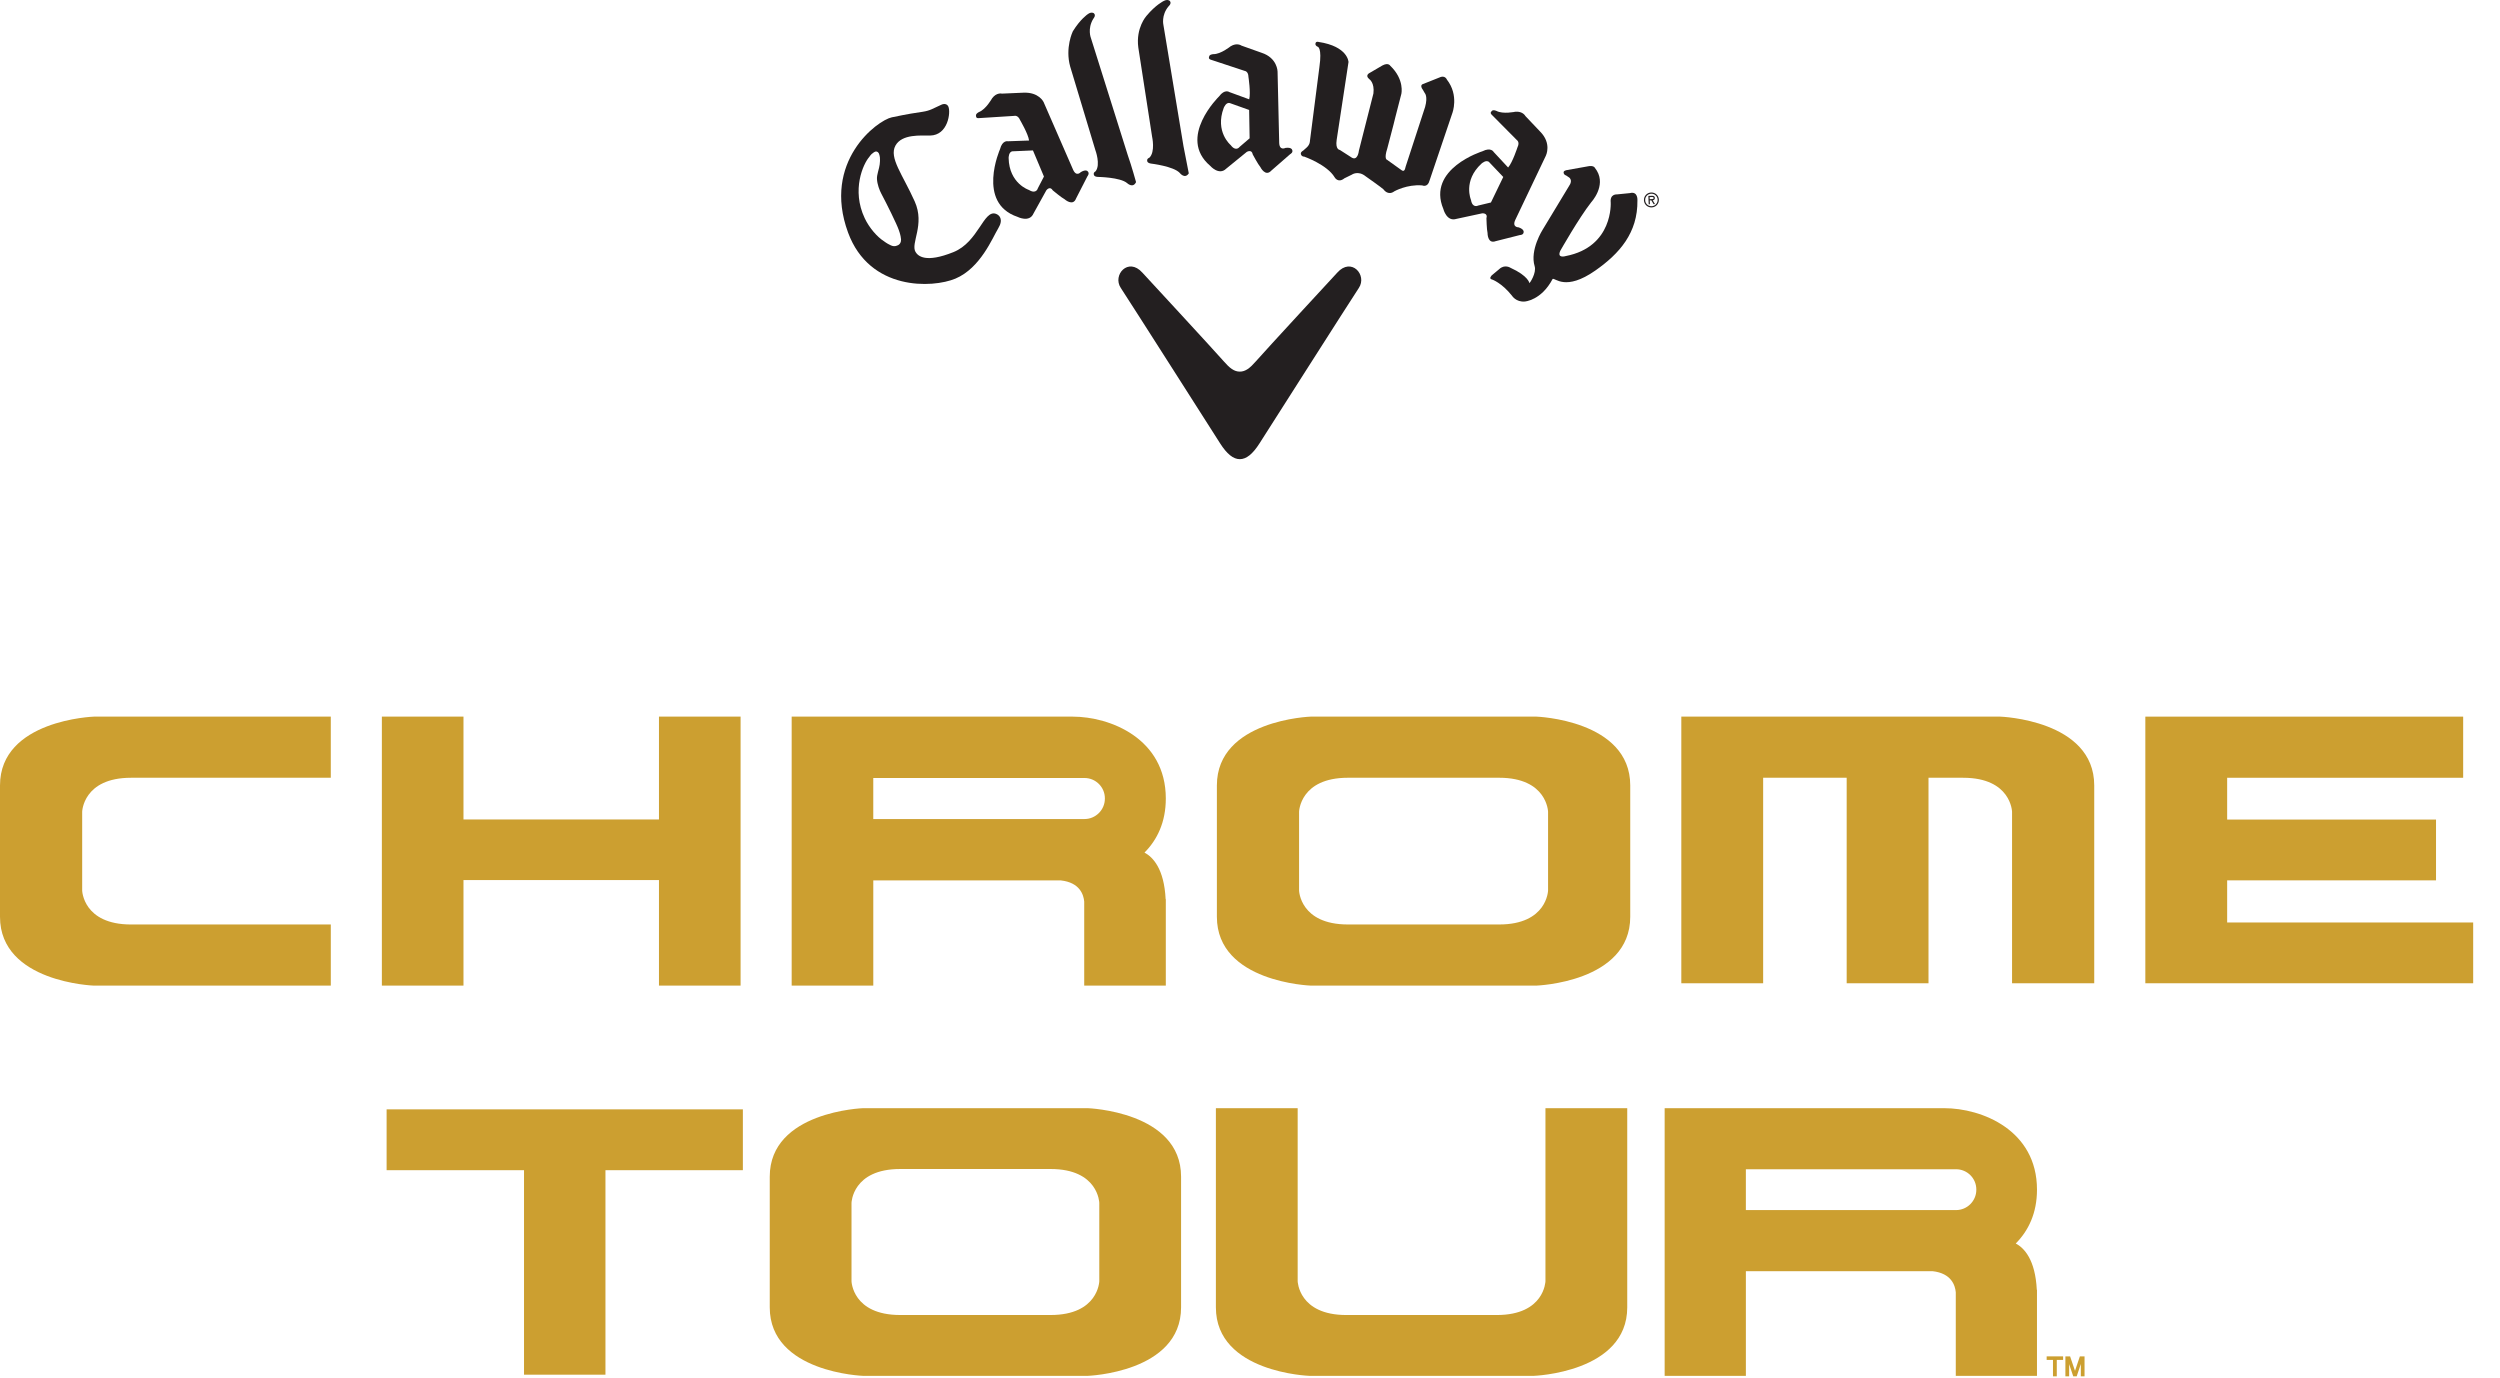
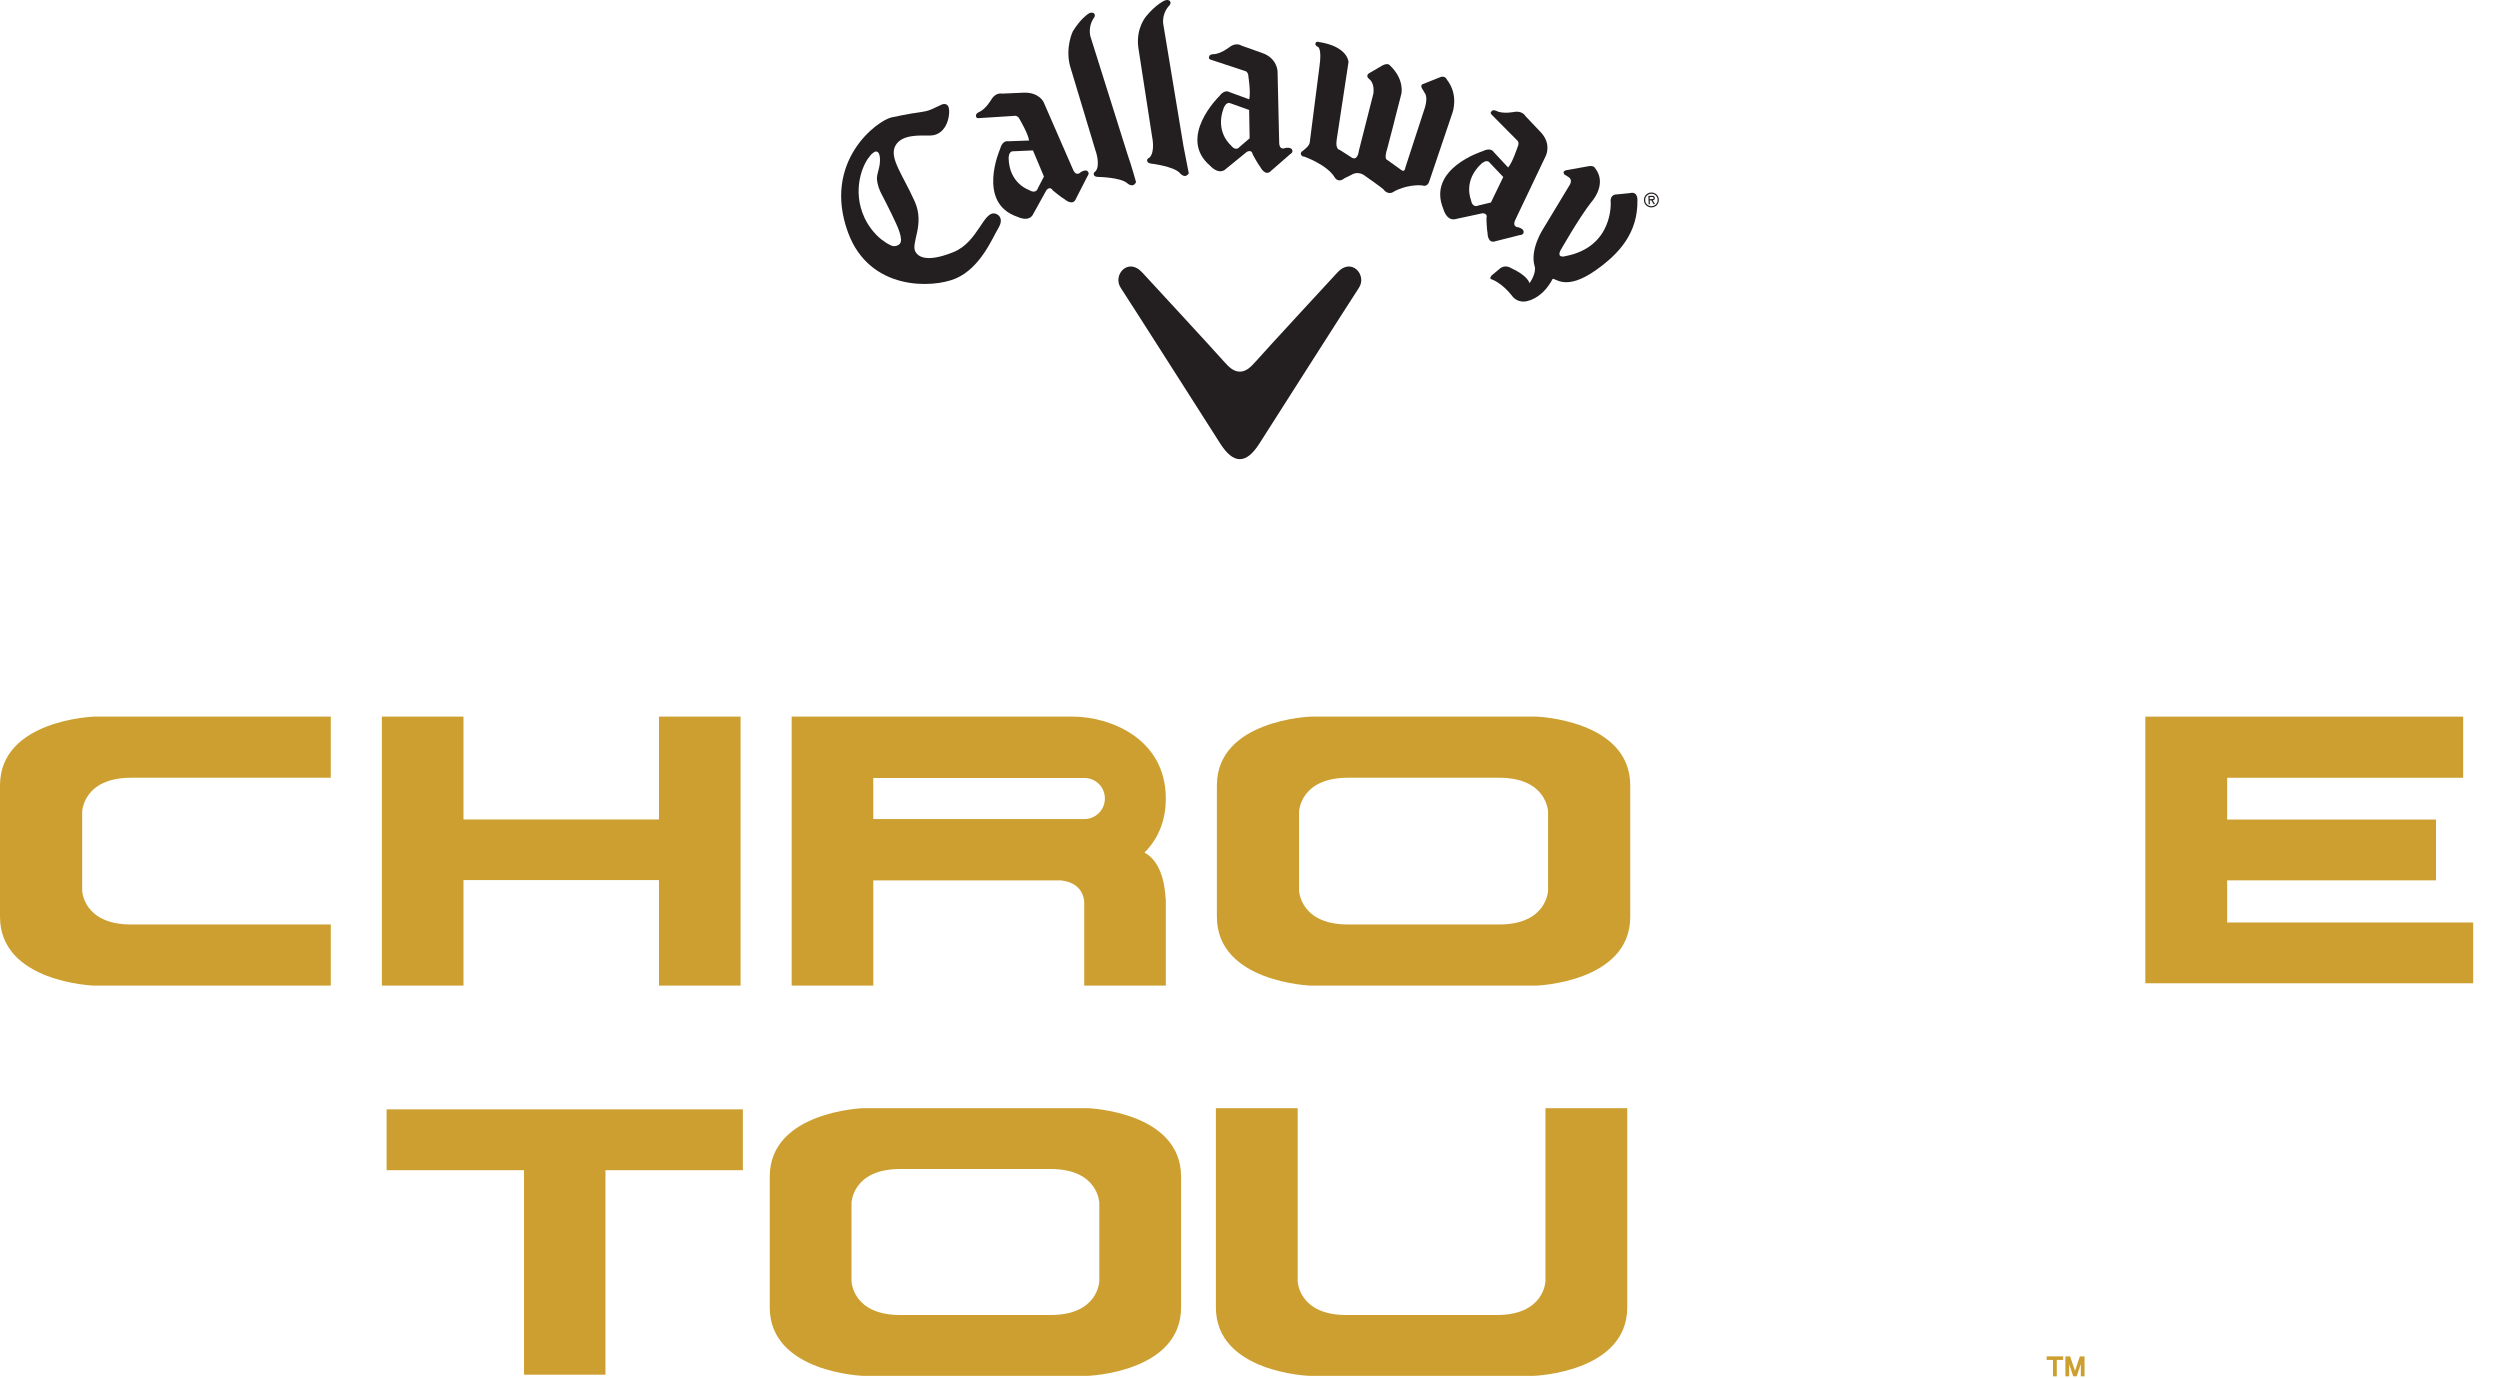
<svg xmlns="http://www.w3.org/2000/svg" id="Layer_2" data-name="Layer 2" viewBox="0 0 1970.2 1086.05">
  <defs>
    <style>
      .cls-1 {
        fill: #231f20;
      }

      .cls-2 {
        fill: none;
      }

      .cls-3 {
        clip-path: url(#clippath-1);
      }

      .cls-4 {
        fill: #cc9f30;
      }

      .cls-5 {
        clip-path: url(#clippath-2);
      }

      .cls-6 {
        clip-path: url(#clippath);
      }
    </style>
    <clipPath id="clippath">
      <rect class="cls-2" y="564.02" width="1970.2" height="212.72" />
    </clipPath>
    <clipPath id="clippath-1">
      <rect class="cls-2" x="299.63" y="873.33" width="1370.94" height="212.72" />
    </clipPath>
    <clipPath id="clippath-2">
      <rect class="cls-2" x="662.89" width="644.42" height="361.86" />
    </clipPath>
  </defs>
  <g id="Layer_1-2" data-name="Layer 1">
    <g class="cls-6">
      <path class="cls-4" d="M0,722.5C0,774.25,74.04,776.75,74.04,776.75h186.66v-48.18H103.3c-37.83,0-38.54-26.76-38.54-26.76v-62.11s.71-26.76,38.54-26.76h157.39v-48.18H74.04S0,567.25,0,619.01v103.49Z" />
      <path class="cls-4" d="M1062.31,728.56c-37.83,0-38.54-26.76-38.54-26.76v-62.11s.72-26.76,38.54-26.76h119.15c37.83,0,38.54,26.76,38.54,26.76v62.11s-.71,26.76-38.54,26.76h-119.15ZM1284.76,619c0-51.75-74.04-54.25-74.04-54.25h-177.68s-74.04,2.49-74.04,54.25v103.49c0,51.75,74.04,54.25,74.04,54.25h177.68s74.04-2.49,74.04-54.25v-103.49Z" />
      <polygon class="cls-4" points="519.32 564.76 519.32 645.79 365.26 645.79 365.26 564.76 300.94 564.76 300.94 776.75 365.26 776.75 365.26 693.57 519.32 693.57 519.32 776.75 583.64 776.75 583.64 564.76 519.32 564.76" />
      <path class="cls-4" d="M688.21,613.12h166.46c8.83,0,16.06,7.18,16.06,16.02v.26c0,8.83-7.23,16.07-16.06,16.07h-166.46v-32.34ZM901.95,671.91c10.02-10.07,16.8-24.01,16.8-42.6,0-47.35-43.92-64.55-73.44-64.55h-221.41v211.97h64.32v-82.88h147.9c14.94,1.67,17.86,11.36,18.33,16.69v66.19h64.3v-68.12h-.14c-1.17-23.91-9.99-33.16-16.66-36.71" />
-       <path class="cls-4" d="M1576.39,564.76h-251.38v210.13h64.49v-161.95h65.83v161.95h64.48v-161.95h27.31c37.83,0,38.54,26.76,38.54,26.76v135.19h64.76v-155.88c0-51.75-74.04-54.25-74.04-54.25" />
      <polygon class="cls-4" points="1690.7 564.76 1690.7 774.89 1949.06 774.89 1949.06 726.99 1755.18 726.99 1755.18 693.79 1919.78 693.79 1919.78 645.88 1755.18 645.88 1755.18 612.94 1941.17 612.94 1941.17 564.76 1690.7 564.76" />
    </g>
    <g class="cls-3">
-       <polygon class="cls-4" points="-114.66 874.06 -114.66 1084.19 143.7 1084.19 143.7 1036.29 -50.18 1036.29 -50.18 1003.09 114.42 1003.09 114.42 955.18 -50.18 955.18 -50.18 922.25 135.81 922.25 135.81 874.06 -114.66 874.06" />
      <polygon class="cls-4" points="304.68 874.26 304.68 922.2 412.97 922.2 412.97 1083.36 477.15 1083.36 477.15 922.2 585.44 922.2 585.44 874.26 304.68 874.26" />
      <path class="cls-4" d="M709.41,1036.33c-37.64,0-38.35-26.62-38.35-26.62v-61.8s.71-26.64,38.35-26.64h118.57c37.65,0,38.35,26.64,38.35,26.64v61.8s-.7,26.62-38.35,26.62h-118.57ZM930.78,927.31c0-51.5-73.69-53.98-73.69-53.98h-176.8s-73.67,2.48-73.67,53.98v103c0,51.48,73.67,53.98,73.67,53.98h176.8s73.69-2.49,73.69-53.98v-103Z" />
-       <path class="cls-4" d="M1375.88,921.46h165.65c8.79,0,15.97,7.14,15.97,15.93v.26c0,8.79-7.18,15.99-15.97,15.99h-165.65v-32.18ZM1588.59,979.96c9.96-10.03,16.72-23.89,16.72-42.4,0-47.12-43.7-64.22-73.08-64.22h-156.34s-64.01-.01-64.01-.01v210.96h64.01v-82.49h147.18c14.86,1.66,17.77,11.31,18.24,16.62v65.87h63.99v-67.8h-.14c-1.17-23.81-9.95-33-16.58-36.53" />
      <path class="cls-4" d="M1217.94,873.33v136.37s-.7,26.64-38.35,26.64h-118.57c-37.64,0-38.35-26.64-38.35-26.64v-136.37h-64.45v156.97c.01,51.5,73.69,53.98,73.69,53.98h176.8s73.69-2.48,73.69-53.98v-156.97h-64.45Z" />
      <polygon class="cls-4" points="1612.93 1068.93 1612.93 1071.72 1617.91 1071.72 1617.91 1084.66 1620.91 1084.66 1620.91 1071.72 1625.9 1071.72 1625.9 1068.93 1612.93 1068.93" />
      <path class="cls-4" d="M1639.1,1068.93l-3.83,11.41-3.75-11.05-.09-.35h-3.73v15.73h2.95v-9.19c0-.11,0-.3-.03-.53l3.26,9.72h2.72l3.26-9.75v9.75h2.93v-15.73h-3.69Z" />
    </g>
    <g class="cls-5">
      <path class="cls-1" d="M822.41,80.38l23.29,53.41c2.61,5.83,6.03,1.86,6.03,1.86,3.67-2.18,5.08-.96,5.08-.96,2.37,1.71.21,4.16.21,4.16l-8.98,17.53c-2.46,6.61-9.06.64-9.06.64-2.36-1.19-9.28-6.97-9.28-6.97-2.33-3.87-5.11-.06-5.11-.06l-10.09,18.23c-3.24,7.48-12.59,2.68-12.59,2.68-32.56-10.89-13.83-53.3-13.83-53.3,1.9-7.4,6.27-6.27,6.27-6.27l16.64-.59c-.59-5.08-7.11-16.17-7.11-16.17-1.72-4.06-4.48-3.25-4.48-3.25l-27.95,1.77c-2.47.33-2.25-1.67-2.25-1.67-.57-1.78,2.33-3.13,2.33-3.13,5.49-2.1,10.32-10.8,10.32-10.8,3.54-4.83,7.73-3.71,7.73-3.71l16.78-.73c12.42-.61,16.03,7.31,16.03,7.31M798.25,119.22c-3.48.03-3.37,5.32-3.37,5.32.42,20.17,16,25.17,16,25.17,5.89,3.6,7.04-1.36,7.04-1.36l4.79-9.21-8.66-20.59-15.79.68Z" />
      <path class="cls-1" d="M1250.9,131.17l-16.21,2.9s-2.79.42-2.42,2.06c0,0,.07,1.65,1.89,2.11l1.87,1.26s4.19,1.99.42,7.24l-20.73,34.31s-10.21,15.98-6.3,28.71c1.65,5.42-3.96,13.57-4.11,13.4,0,0-.76-5.7-14.99-12.14,0,0-4.56-2.97-8.87,1.13l-5.78,4.82s-2.86,2.78.29,3.33c0,0,7.47,2.55,15.56,12.7,0,0,3.15,5.19,10.06,4.64,0,0,13.07-.77,22.02-17.81,1.89-1.11,10.03,9.94,33.69-6.65,18.96-13.3,33.47-29.64,33.13-55.26,0,0,.58-7.45-5.97-5.73l-10.2,1.02s-5.61-.48-4.89,6.28c0,0,2.22,35.03-35.43,42.31,0,0-7.19,2.26-4.3-4.16,0,0,14.63-25.85,24.4-38.28,0,0,11.76-12.63,4.43-24.81l-1.57-2.26s-.9-2.28-5.98-1.13" />
      <path class="cls-1" d="M1006.82,56.37l1.29,56.26c.26,6.39,4.93,3.94,4.93,3.94,4.21-.61,5.05,1.07,5.05,1.07,1.59,2.44-1.37,3.89-1.37,3.89l-14.82,12.93c-4.72,5.19-8.63-2.8-8.63-2.8-1.76-2-6-9.93-6-9.93-.76-4.44-4.75-1.99-4.75-1.99l-16.17,13.18c-5.76,5.71-12.64-2.25-12.64-2.25-26.19-22.28,6.97-54.65,6.97-54.65,4.52-6.12,8.15-3.47,8.15-3.47l15.64,5.73c1.35-4.96-.59-17.72-.59-17.72-.08-4.38-2.9-4.67-2.9-4.67l-26.64-8.8c-2.36-.63-1.45-2.41-1.45-2.41.13-1.86,3.32-2,3.32-2,5.89.1,13.61-6.19,13.61-6.19,5.06-3.12,8.53-.55,8.53-.55l15.87,5.65c12.51,4.05,12.61,14.78,12.61,14.78M969.49,81.34c-3.22-1.29-5.09,3.68-5.09,3.68-7.13,18.88,5.5,29.34,5.5,29.34,4.13,5.53,7.02,1.39,7.02,1.39l7.88-6.75-.38-22.34-14.92-5.32Z" />
      <path class="cls-1" d="M1295.56,157.78c-.11-3.27,2.39-5.96,5.67-6.07,3.28-.13,5.97,2.38,6.07,5.66.11,3.28-2.38,5.98-5.67,6.09-3.28.12-5.97-2.4-6.08-5.68M1296.52,157.76c.1,2.77,2.41,4.84,5.1,4.76,2.67-.1,4.83-2.33,4.74-5.1-.09-2.8-2.41-4.86-5.07-4.76-2.7.1-4.86,2.32-4.76,5.09M1304.24,160.83l-1.09.03-1.79-2.97-1.21.04.1,3.05-.96.02-.24-6.6,2.77-.1c1.2-.04,2.29.27,2.33,1.66.06,1.3-.82,1.81-1.69,1.87l1.78,2.99ZM1300.05,155.32l.06,1.65,1.01-.05c.9-.03,2.12.09,2.09-.81-.02-.84-.73-.89-1.52-.85l-1.64.06Z" />
      <path class="cls-1" d="M1104.37,74l-4.78,18.58-1.34,5.42-4.96,19c-2.82,8.6-.15,8.95-.15,8.95l11.52,8.25c2.48,1.83,2.97-2.48,2.97-2.48l15.48-47.48c2.31-8.44-.32-10.93-.32-10.93l-1.32-2.32c-3.13-4.12,0-4.77,0-4.77l12.54-5c4.78-2.48,6.26,1.51,6.26,1.51,9.71,12.41,4.28,26.46,4.28,26.46l-17.96,53.11c-1.49,5.82-5.8,3.81-5.8,3.81-12.01-.99-21.91,4.64-21.91,4.64-5.09,3.81-8.55-1.47-8.55-1.47-.81-1-14.01-10.28-14.01-10.28-6.09-4.96-11.05-1.32-11.05-1.32l-5.76,2.83c-5.12,4.14-7.74-.83-7.74-.83-5.96-9.93-23.9-16.24-23.9-16.24-2.3,0-2.66-1.96-2.66-1.96-.48-1.65,1.82-2.8,1.82-2.8l2.63-2.33c2.79-2.48,2.65-5.13,2.65-5.13l7.48-58.36c2.23-15.5-1.34-16.02-1.34-16.02-2.67-1.19-1.58-3.12-1.58-3.12.61-1.25,2.23-.67,2.23-.67,23.34,3.51,23.63,15.85,23.63,15.85l-9.33,61.34c-1.16,7.79,2.48,7.92,2.48,7.92l8.54,5.48c5.61,4.31,6.47-4.81,6.47-4.81l11.18-44.03.29-1.16c1.05-8.54-3.27-11.28-3.27-11.28-3.81-3.16.5-5,.5-5l9.87-5.77c4.65-2.47,6.12.17,6.12.17,11.52,11.02,8.79,22.23,8.79,22.23" />
      <path class="cls-1" d="M843.45,52.63l19.78,65.65s4.35,11.54.15,16.76c0,0-2,.84-1.28,2.81,0,0,.22,1.48,3.2,1.58,0,0,17.51.23,22.94,4.86,0,0,4.6,4.44,7.06-.77,0,0-3.43-12.5-6.55-21.33l-29.04-92.3s-2.89-7.19,1.89-15.09c0,0,2.45-2.66.44-4.35,0,0-1.78-1.51-4.84.75,0,0-5.73,3.77-11.73,13.5,0,0-6.28,12.85-2.03,27.93" />
      <path class="cls-1" d="M897.08,37.45l10.86,70.26s2.71,12.03-2.19,16.61c0,0-2.1.58-1.66,2.61,0,0-.02,1.49,2.92,1.97,0,0,18.02,2.12,22.77,7.44,0,0,3.94,5.09,7.07.29,0,0-2.33-12.27-4.18-21.46l-15.81-95.49s-1.86-7.52,3.99-14.63c0,0,2.82-2.33,1.05-4.29,0,0-1.56-1.74-4.9.06,0,0-6.19,2.93-13.52,11.73,0,0-8.49,9.37-6.4,24.9" />
      <path class="cls-1" d="M786.72,179.9c4.31-7.12.82-10.47-1.89-11.41-9.74-3.42-13.69,22.23-33.43,30.19-22.01,8.85-27.98,3.09-29.91-.17-4.01-6.89,7.61-21.37-.6-39.72-9.51-21.24-20.43-34.45-15.22-44.02,5.14-9.36,20.22-7.85,27.27-7.95,14.25-.19,16.43-18.4,14.45-22.81-.94-2.13-3.27-2.49-5.35-1.55-7.09,3.16-8.77,4.67-14.97,5.64-6.25.96-10.19,1.42-24.22,4.35-11.42,2.38-55.12,34.78-34.5,90.85,17,46.11,66.62,43.81,84.58,36.28,19.82-8.34,29.29-32.29,33.8-39.7M709.8,186.63c1.46,5.97-2.79,6.87-2.79,6.87-2.56,1.29-5.24-.29-5.24-.29-2.9-1.32-5.01-3-5.01-3-5.52-3.51-11.73-10.67-15.28-18.21-10.62-22.39-1.1-42.92,3.46-48.17,0,0,1.67-2.58,3.1-3.29,0,0,2.6-2.67,4.45.13,0,0,1.2,2.26,1.01,5.45,0,0-.02,2.18-.24,3.52-.33,3.22-2.33,7.9-2.15,11.4.21,4.19,1.99,8.9,3.5,11.73,3.97,7.41,12.24,24.1,13.66,28.39,1.14,3.06,1.55,5.47,1.55,5.47" />
      <path class="cls-1" d="M1218.31,122.61l-24.19,50.78c-2.65,5.83,2.61,5.76,2.61,5.76,4.04,1.36,4.02,3.22,4.02,3.22.32,2.93-2.97,2.87-2.97,2.87l-19.03,4.81c-6.56,2.47-6.44-6.42-6.44-6.42-.67-2.58-.88-11.61-.88-11.61,1.35-4.31-3.34-3.9-3.34-3.9l-20.34,4.38c-7.71,2.45-10.26-7.76-10.26-7.76-13.31-31.78,30.81-45.53,30.81-45.53,6.8-3.45,8.84.57,8.84.57l11.38,12.22c3.44-3.83,7.44-16.09,7.44-16.09,1.91-3.9-.5-5.46-.5-5.46l-19.78-19.94c-1.83-1.64-.19-2.81-.19-2.81.95-1.64,3.83-.29,3.83-.29,5.21,2.77,14.92.64,14.92.64,5.95-.48,7.87,3.38,7.87,3.38l11.62,12.25c9.31,9.31,4.58,18.9,4.58,18.9M1173.75,127.95c-2.29-2.61-6.18.96-6.18.96-14.87,13.61-8.31,28.69-8.31,28.69,1.19,6.8,5.64,4.39,5.64,4.39l10.07-2.41,9.72-20.11-10.94-11.5Z" />
      <path class="cls-1" d="M977.07,361.86c5.14.02,10.22-4.09,15.54-12.47,0,0,73.53-115.43,78.26-122.45,6.8-10.11-5.84-24.58-17.01-12.06,0,0-56.96,61.63-64.16,69.91-4.62,5.3-8.18,8.08-12.62,8.08s-8.01-2.77-12.62-8.08c-7.21-8.28-64.16-69.91-64.16-69.91-11.18-12.53-23.82,1.94-17.01,12.06,4.71,7.01,78.25,122.45,78.25,122.45,5.32,8.38,10.41,12.49,15.54,12.47" />
    </g>
  </g>
</svg>